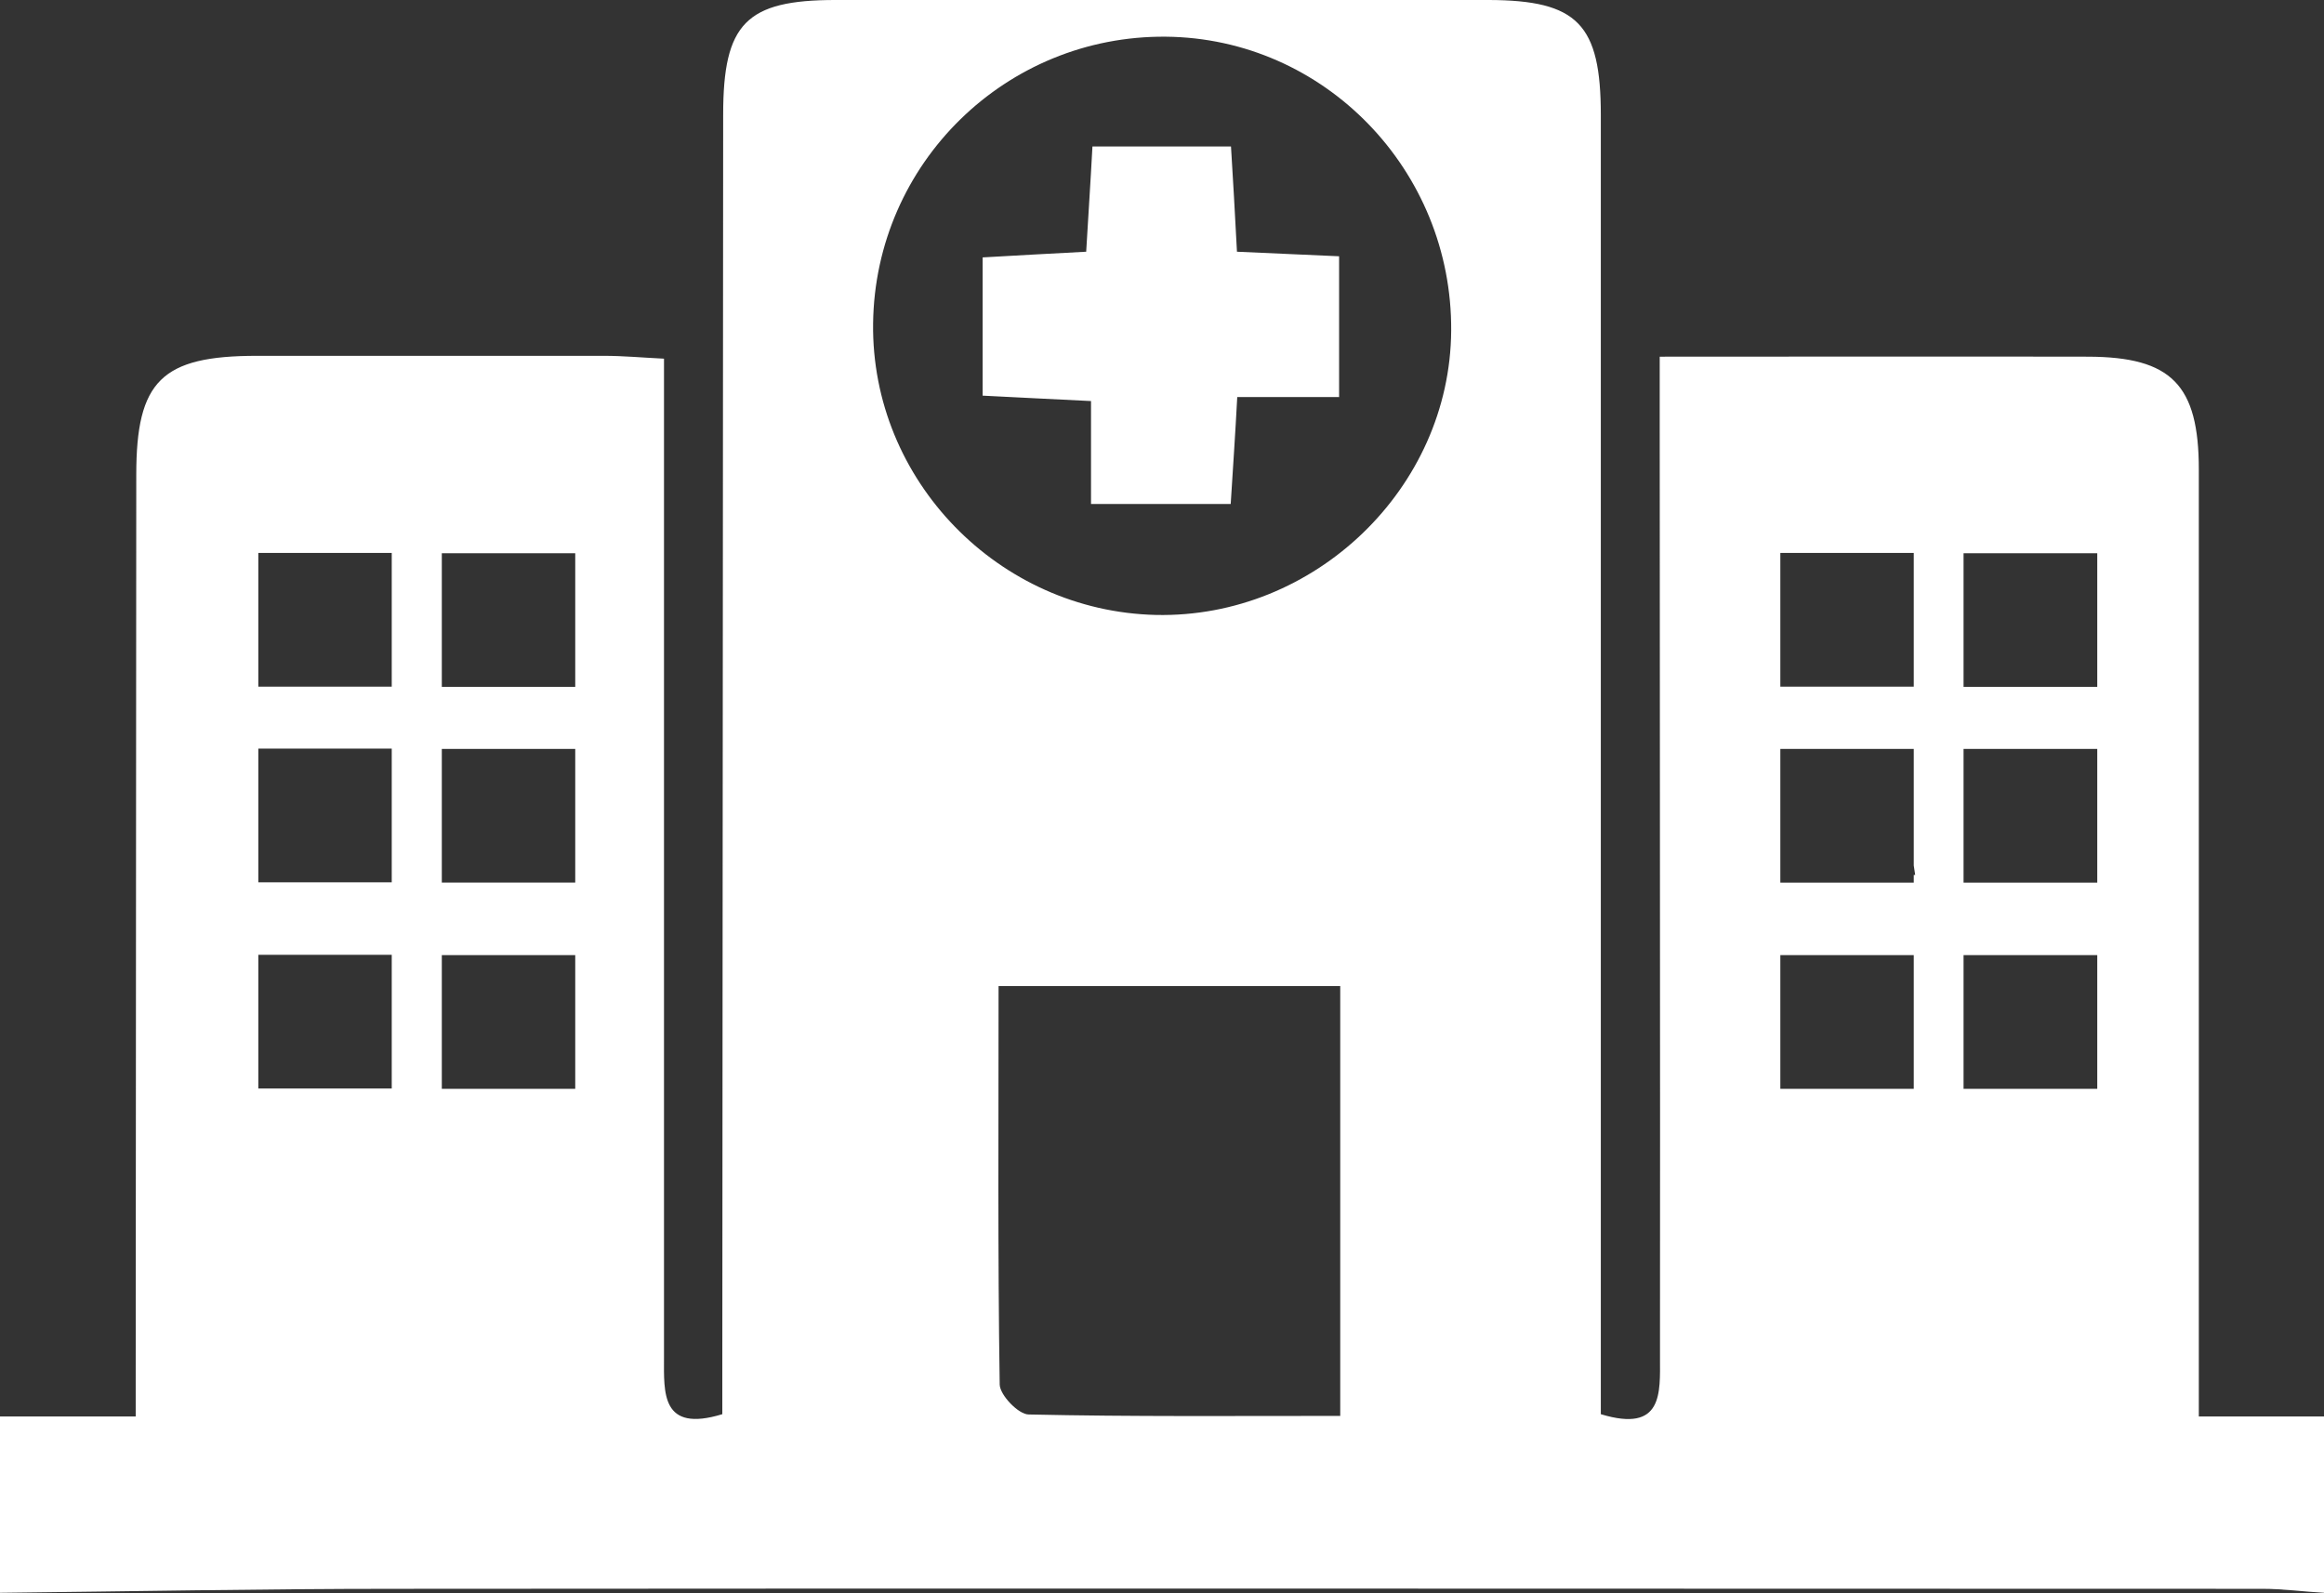
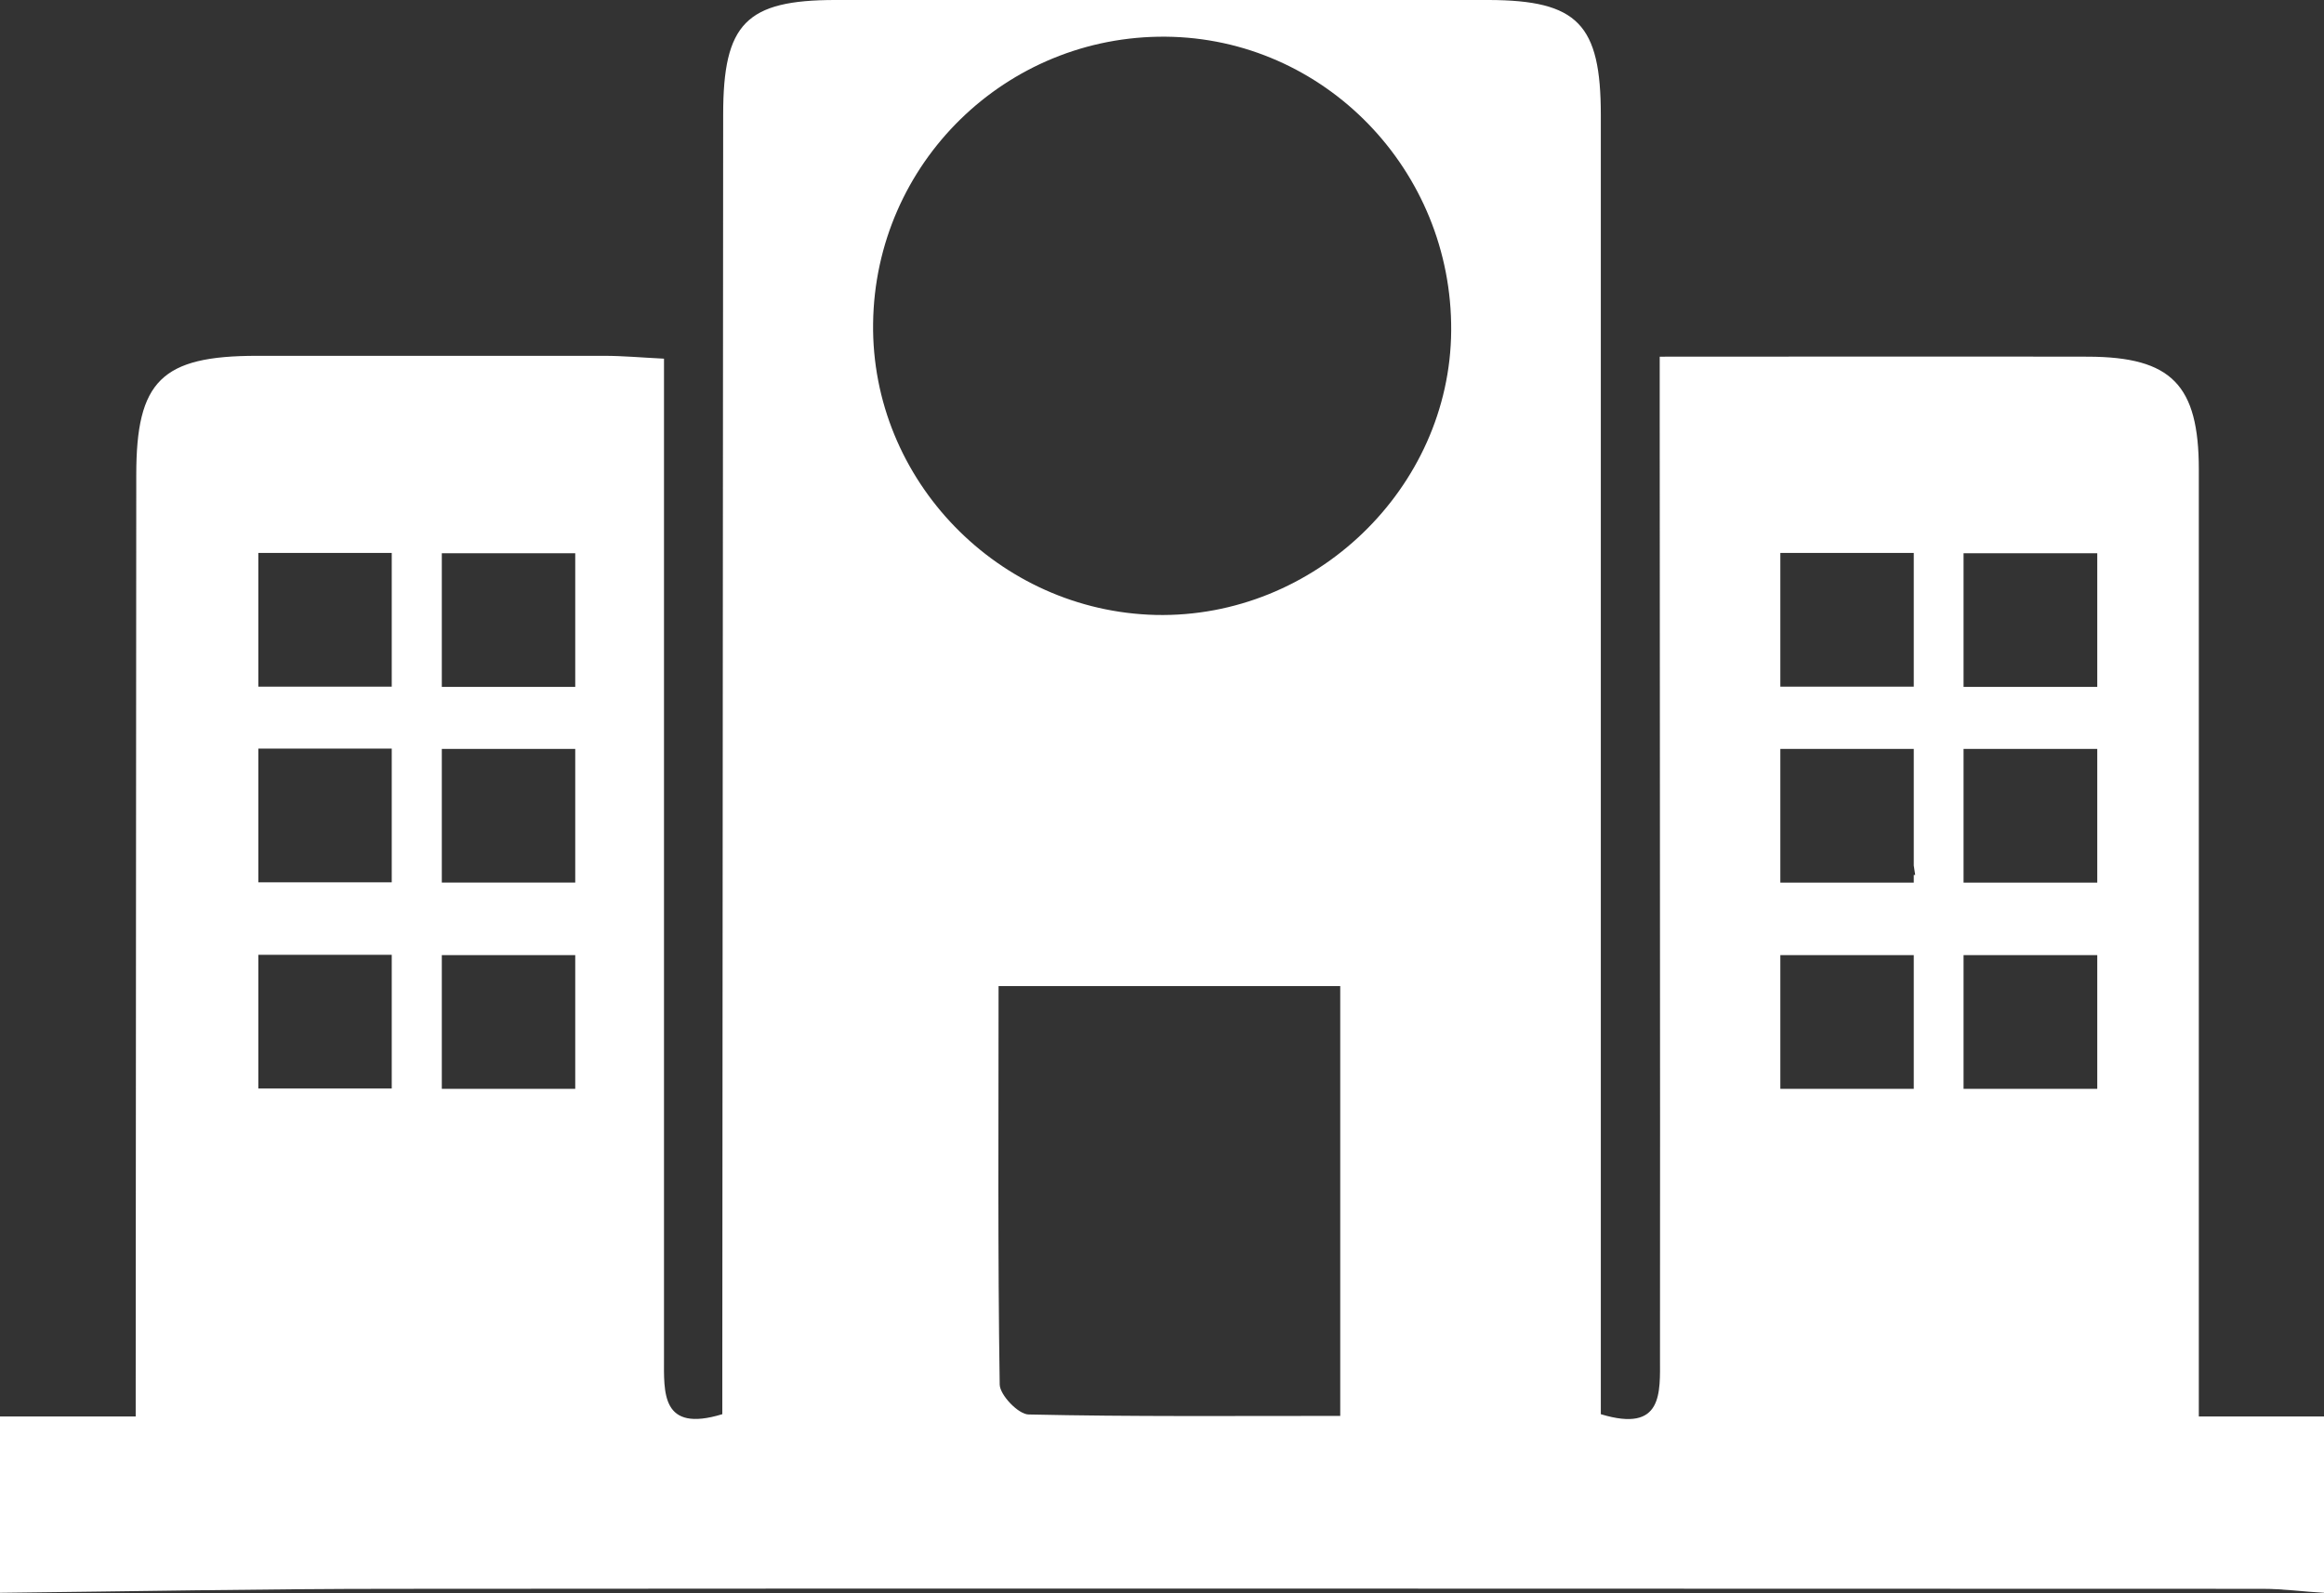
<svg xmlns="http://www.w3.org/2000/svg" id="Capa_2" width="81.69" height="56.02" viewBox="0 0 81.69 56.02">
  <rect x="0" y="0" width="81.69" height="56.02" fill="#333333" stroke="none" />
  <g id="Capa_1-2">
    <path d="m77.29,49.82v-7.43c0-8.63,0-17.25,0-25.88,0-2.98-.96-3.96-3.89-3.97-4.91-.01-9.83,0-15.06,0v2.21c0,11,.02,22,.01,32.99,0,1.22.12,2.65-2.08,1.98v-7.76c0-12.64,0-25.27,0-37.91,0-3.2-.81-4.04-3.94-4.05-7.66,0-15.31,0-22.96,0-3.15,0-3.95.83-3.95,4.03-.01,14.64-.02,29.28-.03,43.93v1.76c-2.16.66-2.05-.76-2.05-1.98,0-9.78,0-19.57,0-29.35v-5.78c-.81-.04-1.45-.1-2.1-.1-4.07,0-8.14,0-12.21,0-3.35,0-4.24.88-4.24,4.18l-.02,31.89v1.22H0v6.2c4.6-.05,9.21-.14,13.82-.14,21.9-.02,43.81,0,65.71,0,.72,0,1.44.1,2.17.14v-6.2h-4.41Zm-63.52-11.55h-4.69v-4.7h4.69v4.7Zm0-7.25h-4.69v-4.7h4.69v4.7Zm0-6.88h-4.69v-4.7h4.69v4.7Zm6.45,14.14h-4.69v-4.7h4.69v4.7Zm0-7.25h-4.69v-4.7h4.69v4.7Zm0-6.88h-4.69v-4.7h4.69v4.7Zm26.89,25.63c-3.71,0-7.33.03-10.95-.05-.36,0-1.01-.68-1.02-1.05-.07-4.6-.04-9.19-.04-14.01h12.01v15.11Zm-6.48-28.16c-5.53-.13-10.01-4.74-9.94-10.25.07-5.63,4.67-10.13,10.29-10.08,5.57.05,10.07,4.69,10.03,10.34-.04,5.54-4.8,10.11-10.38,9.99m21.95-2.18h4.69v4.7h-4.69v-4.7Zm4.69,18.84h-4.69v-4.7h4.69v4.7Zm0-7.25h-4.69v-4.7h4.69v4.1c.02.11.03.22.05.33h-.05v.27Zm6.45,7.25h-4.7v-4.7h4.7v4.7Zm0-7.25h-4.7v-4.7h4.7v4.7Zm0-6.88h-4.7v-4.7h4.7v4.7Z" style="fill:#fff; stroke-width:0px;" />
-     <path d="m47.08,13.96h-3.59c-.07,1.32-.15,2.49-.23,3.76h-4.91v-3.62c-1.34-.07-2.52-.12-3.81-.19v-4.86c1.2-.07,2.32-.13,3.64-.2.07-1.21.15-2.38.22-3.7h4.87c.07,1.15.14,2.33.21,3.7,1.17.05,2.3.1,3.59.16v4.94Z" style="fill:#fff; stroke-width:0px;" />
  </g>
</svg>